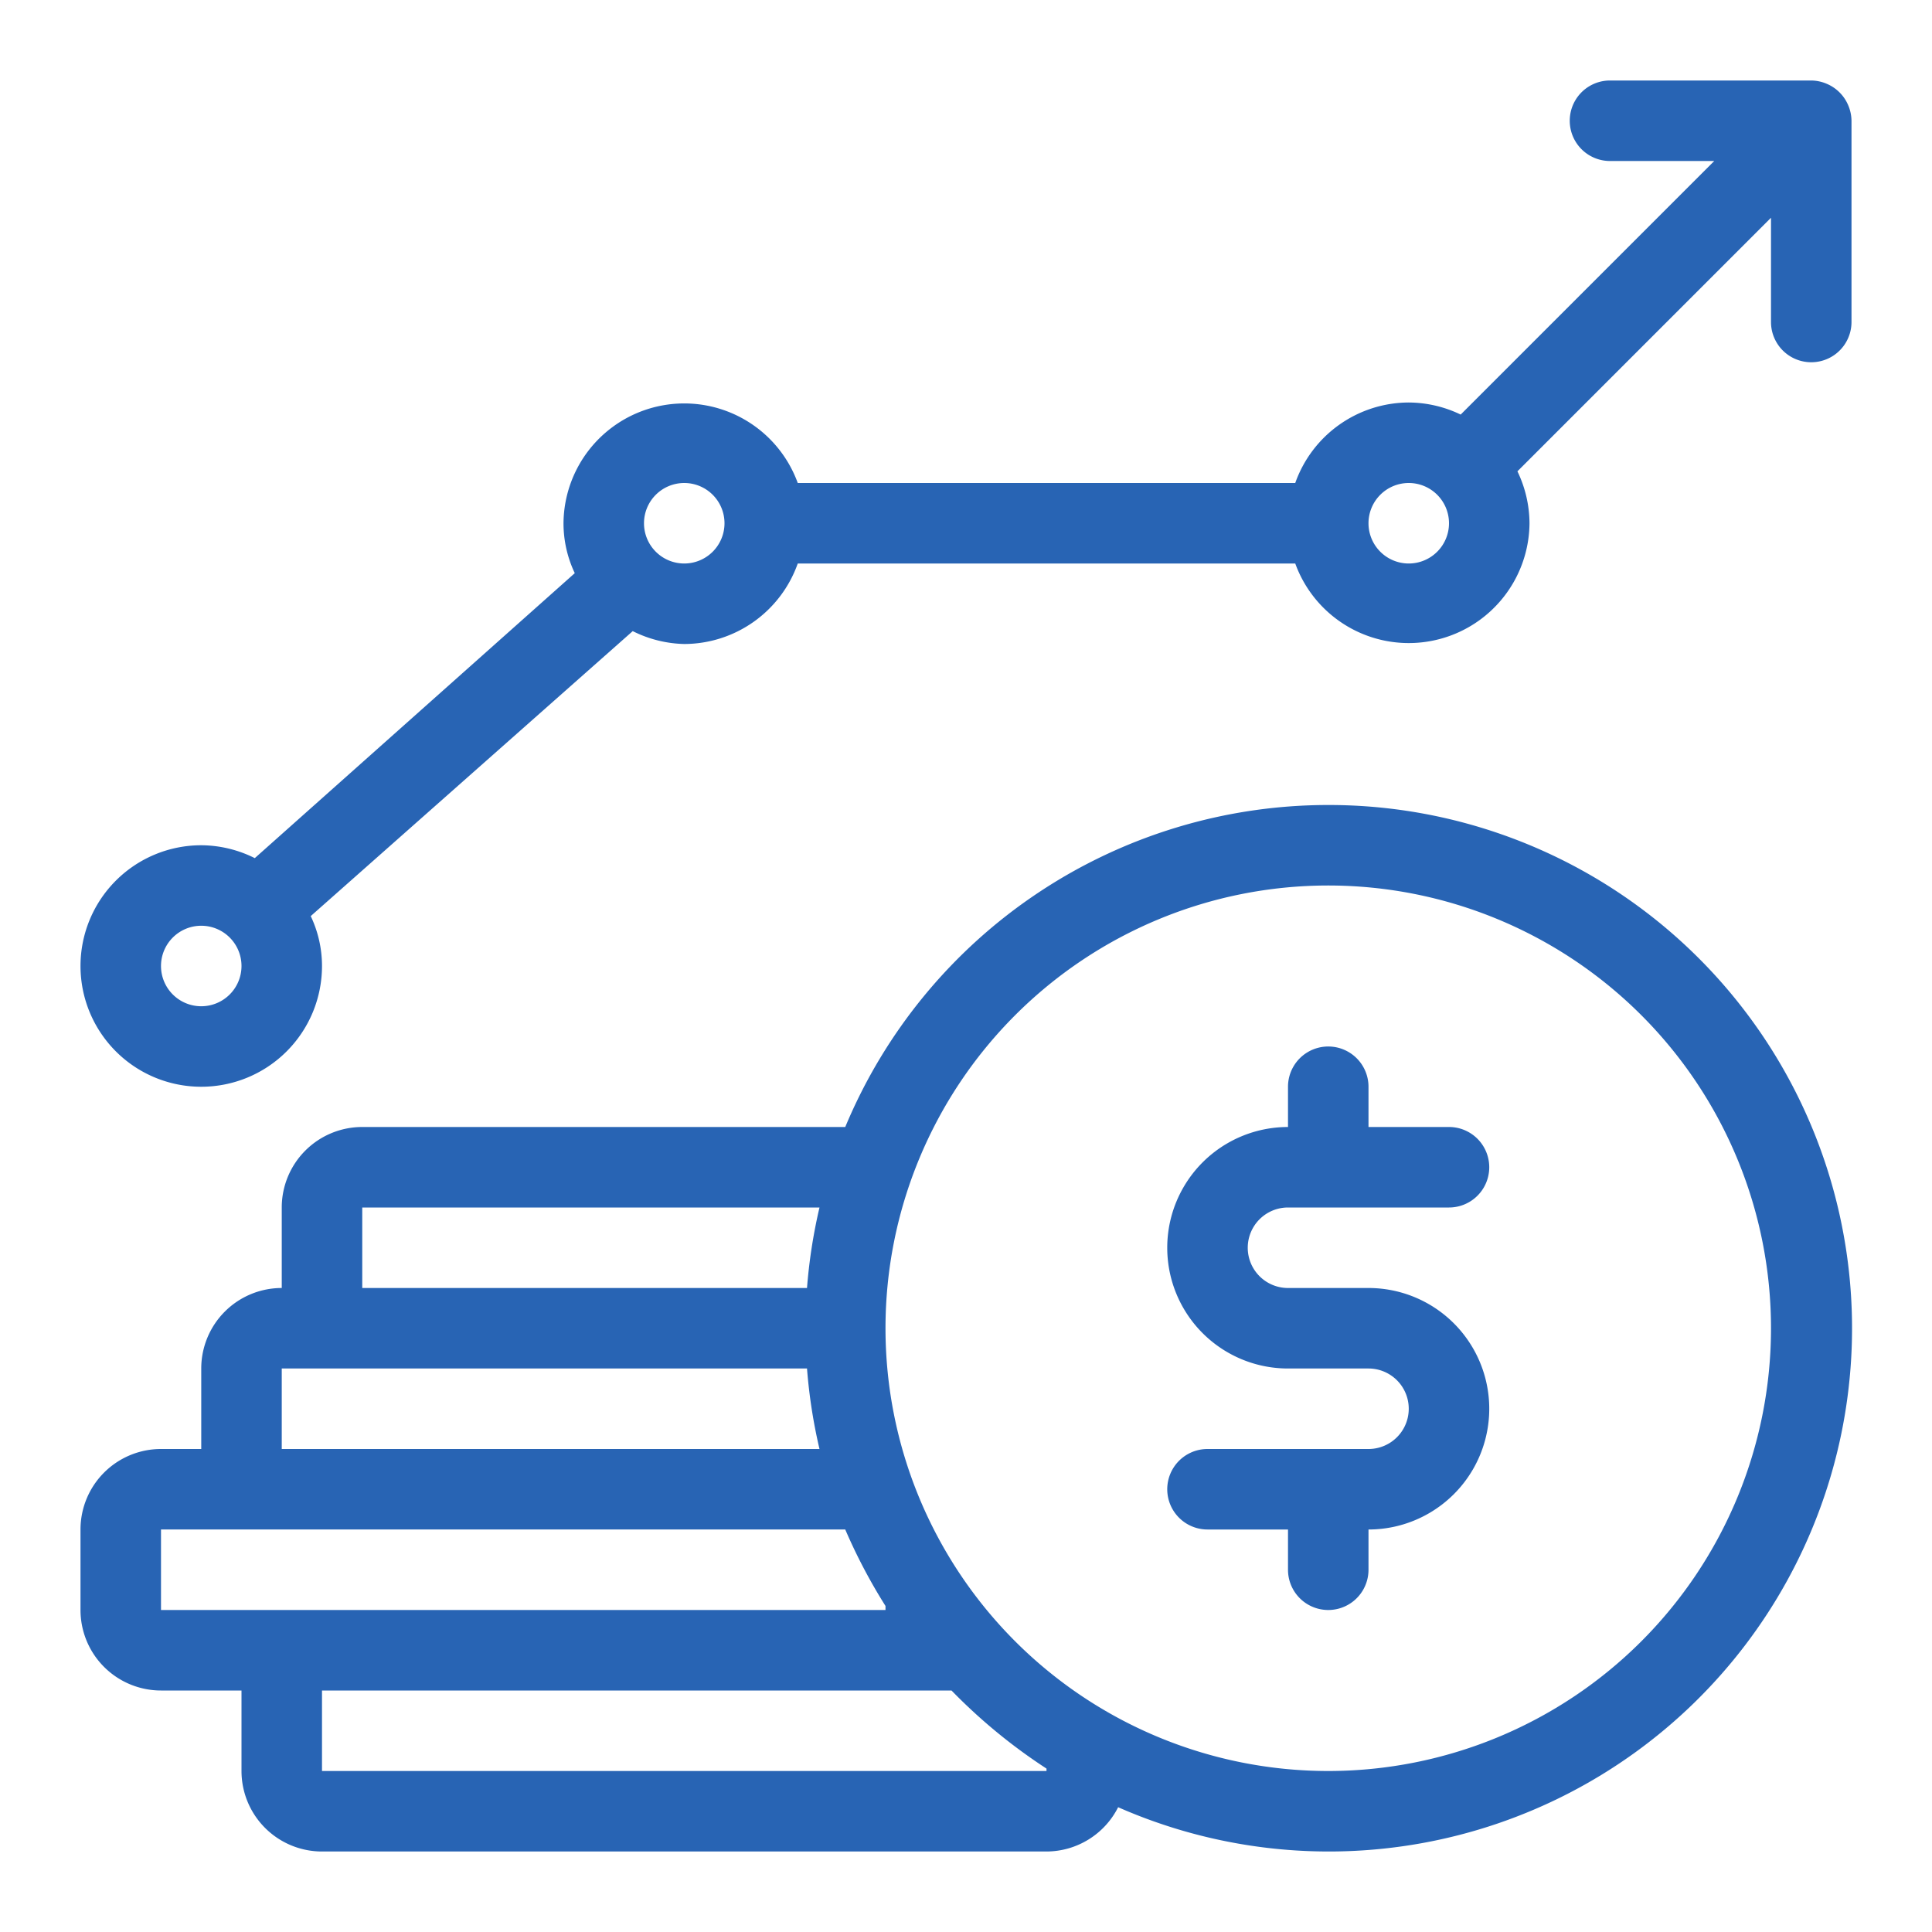
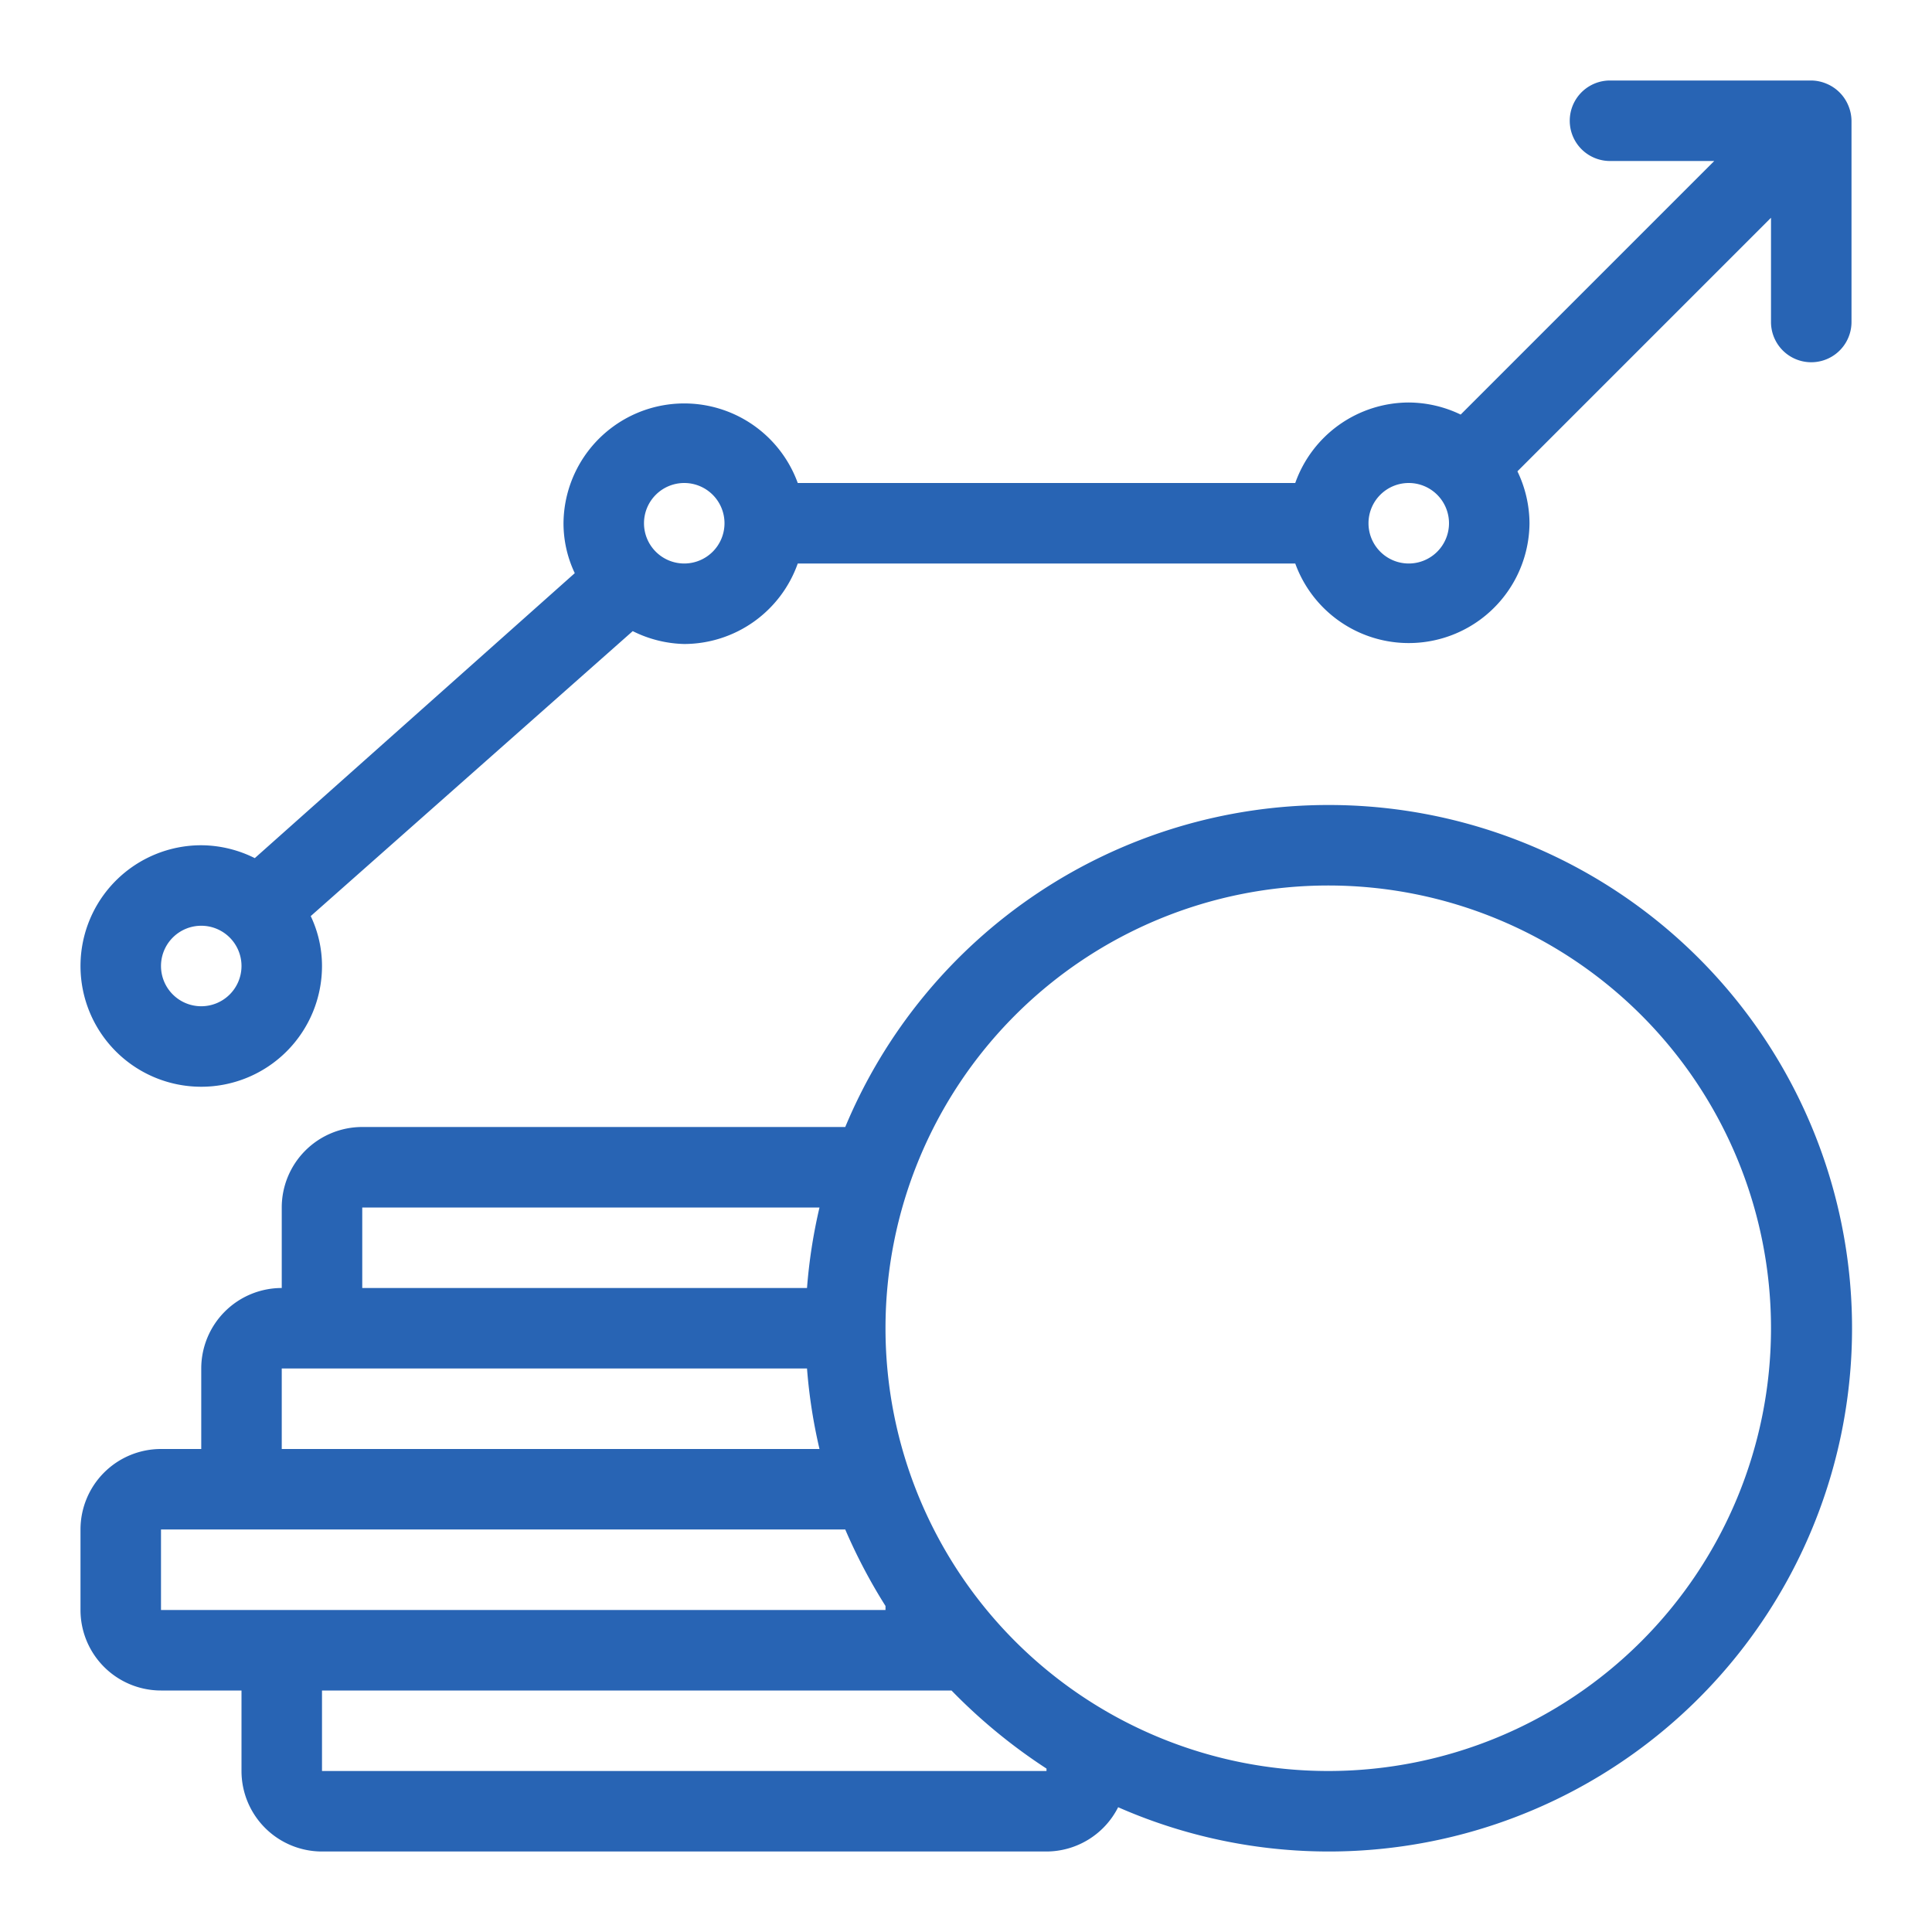
<svg xmlns="http://www.w3.org/2000/svg" version="1.1" width="512" height="512" x="0" y="0" viewBox="0 0 48 48" style="enable-background:new 0 0 512 512" xml:space="preserve" class="">
  <g>
    <path d="M45.38 2.08A1 1 0 0 0 45 2h-5a1 1 0 0 0 0 2h2.59l-6.3 6.3A3 3 0 0 0 35 10a3 3 0 0 0-2.82 2H19.82A3 3 0 0 0 14 13a2.89 2.89 0 0 0 .28 1.24l-7.95 7.08A3 3 0 0 0 5 21a3 3 0 1 0 3 3 2.89 2.89 0 0 0-.28-1.24l8-7.08A3 3 0 0 0 17 16a3 3 0 0 0 2.82-2h12.36A3 3 0 0 0 38 13a3 3 0 0 0-.3-1.29l6.3-6.3V8a1 1 0 0 0 2 0V3a1 1 0 0 0-.08-.38 1 1 0 0 0-.54-.54ZM5 25a1 1 0 1 1 1-1 1 1 0 0 1-1 1Zm12-11a1 1 0 1 1 1-1 1 1 0 0 1-1 1Zm18 0a1 1 0 1 1 1-1 1 1 0 0 1-1 1ZM33 20a13 13 0 0 0-12 8H9a2 2 0 0 0-2 2v2a2 2 0 0 0-2 2v2H4a2 2 0 0 0-2 2v2a2 2 0 0 0 2 2h2v2a2 2 0 0 0 2 2h18a2 2 0 0 0 1.78-1.1A13 13 0 1 0 33 20ZM9 30h11.36a13.22 13.22 0 0 0-.31 2H9Zm-2 4h13.05a13.22 13.22 0 0 0 .31 2H7Zm-3 6v-2h17a13.77 13.77 0 0 0 1 1.9v.1H4Zm22 4H8v-2h15.64A13.77 13.77 0 0 0 26 43.94Zm7 0a11 11 0 1 1 11-11 11 11 0 0 1-11 11Z" fill="#2864b4" opacity="1" data-original="#000000" />
-     <path d="M32 30h4a1 1 0 0 0 0-2h-2v-1a1 1 0 0 0-2 0v1a3 3 0 0 0 0 6h2a1 1 0 0 1 0 2h-4a1 1 0 0 0 0 2h2v1a1 1 0 0 0 2 0v-1a3 3 0 0 0 0-6h-2a1 1 0 0 1 0-2Z" fill="#2864b4" opacity="1" data-original="#000000" />
  </g>
</svg>